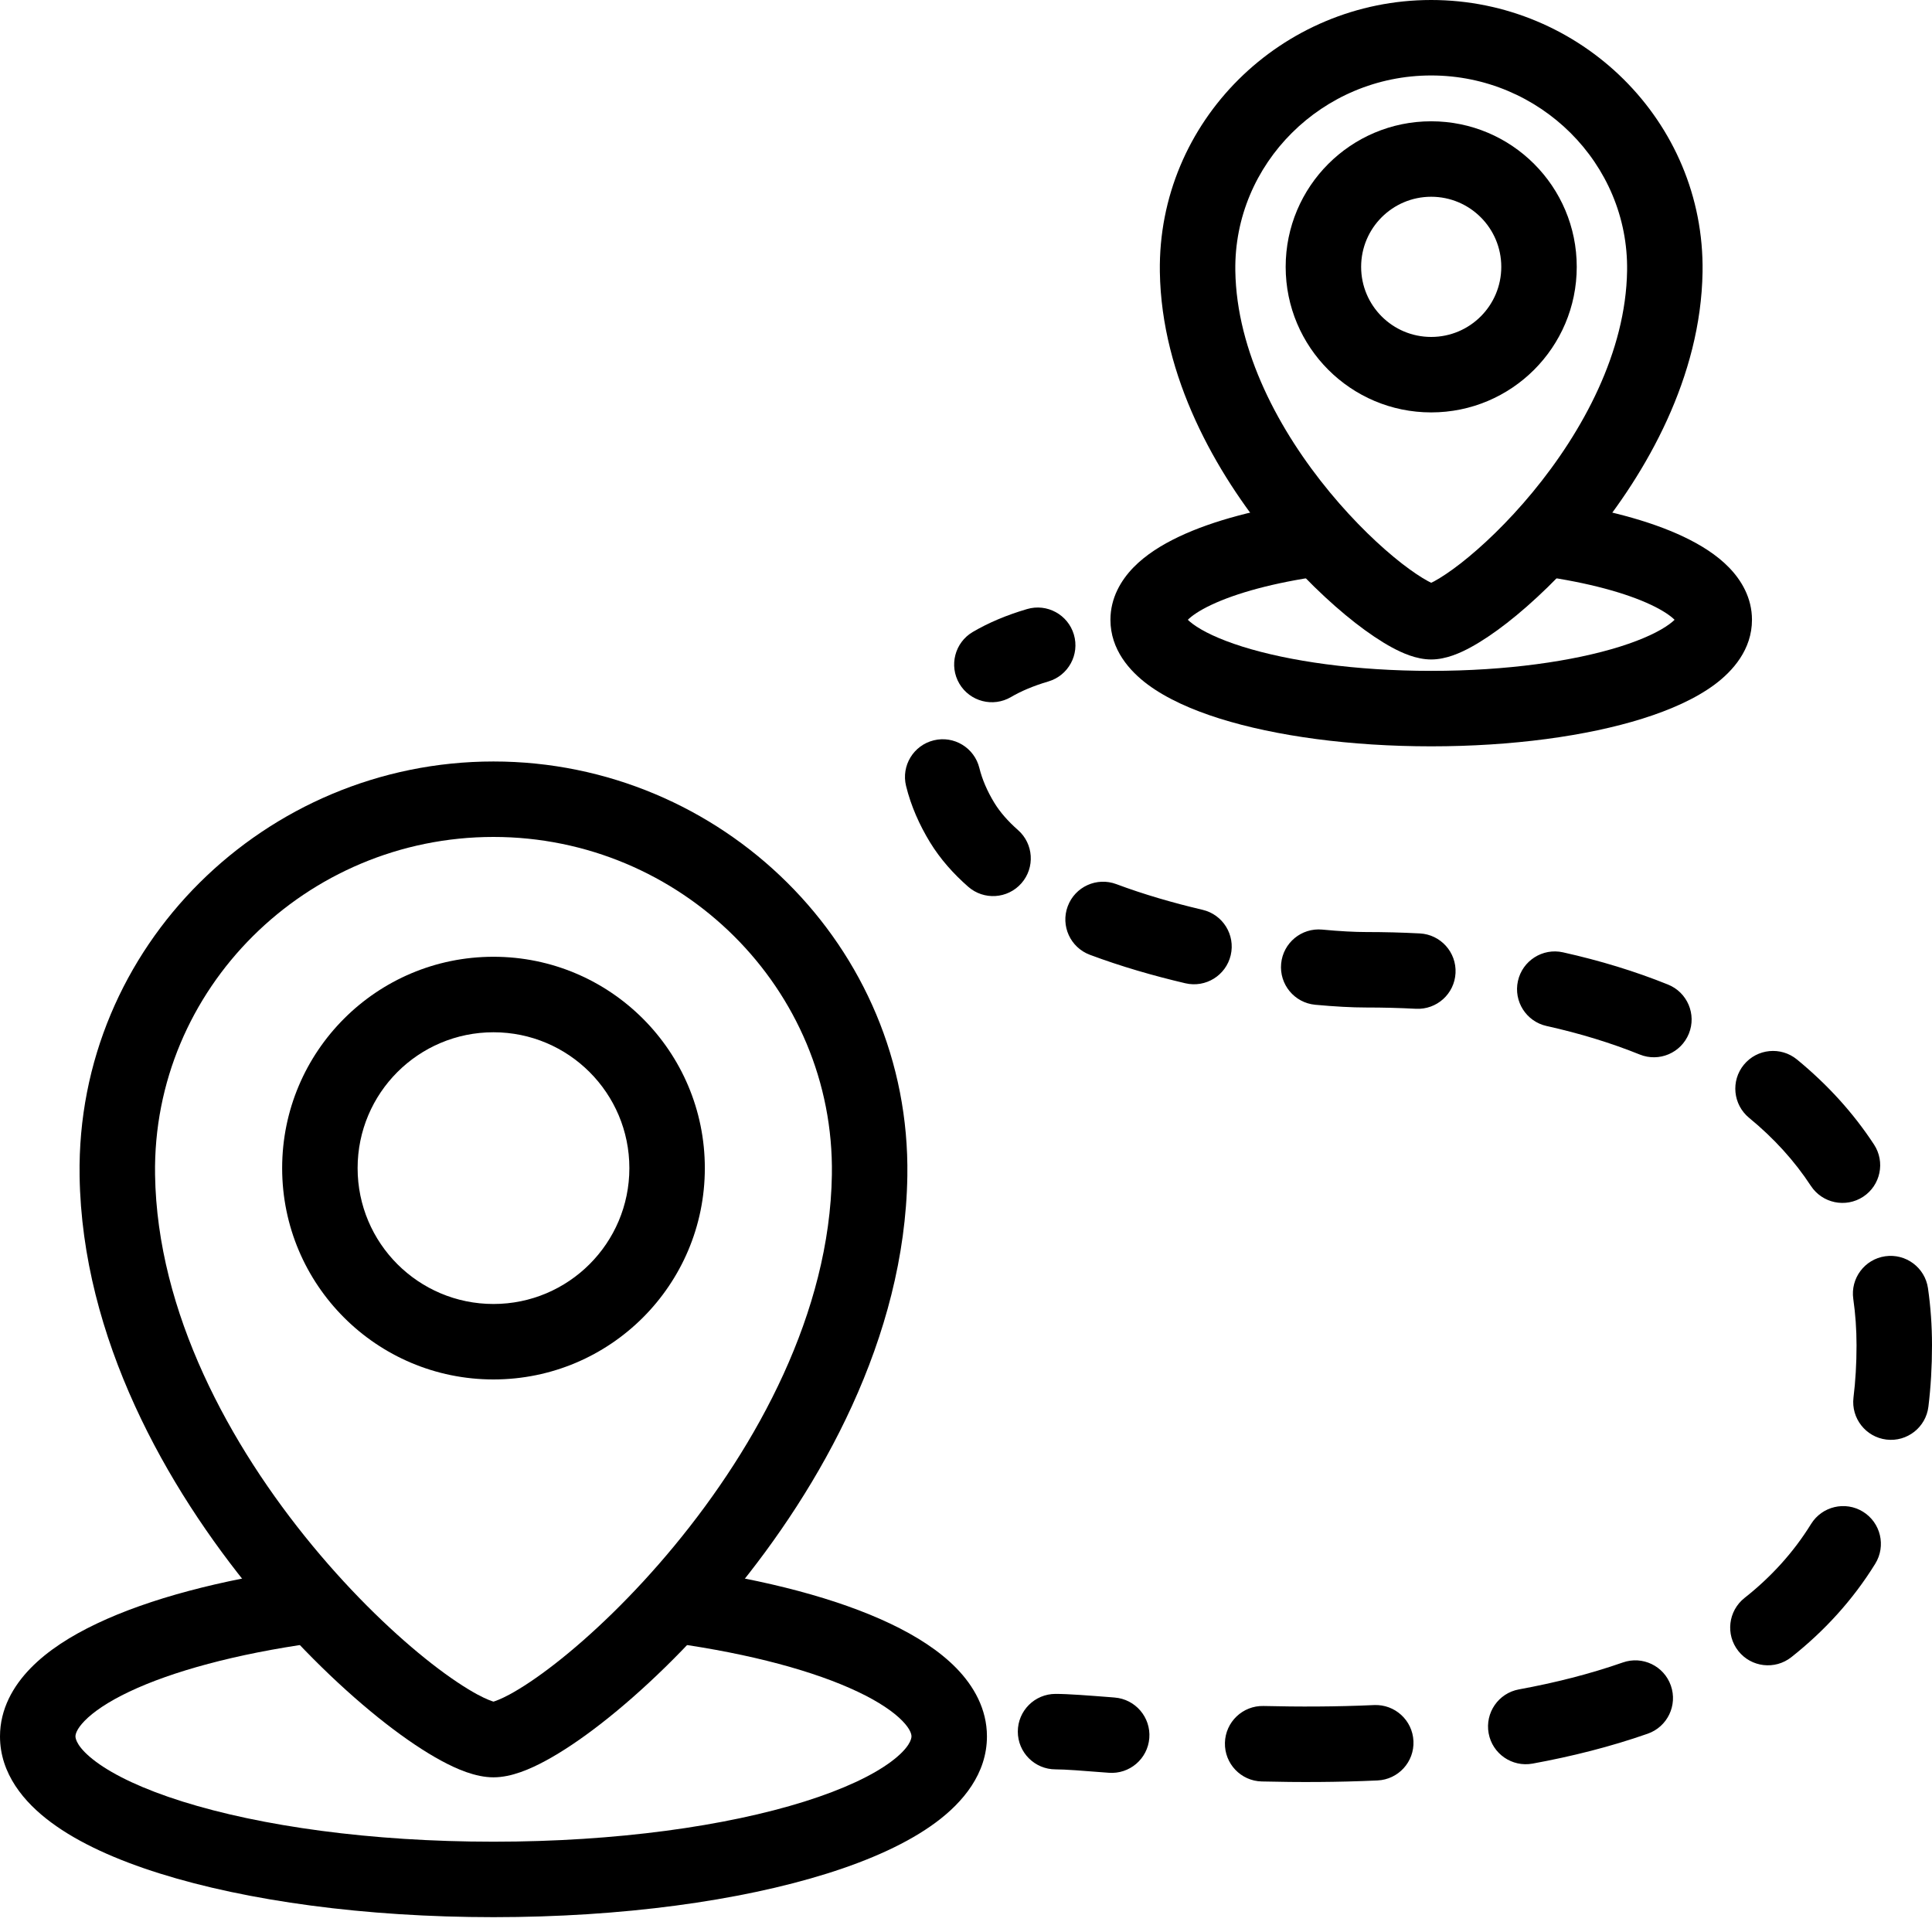
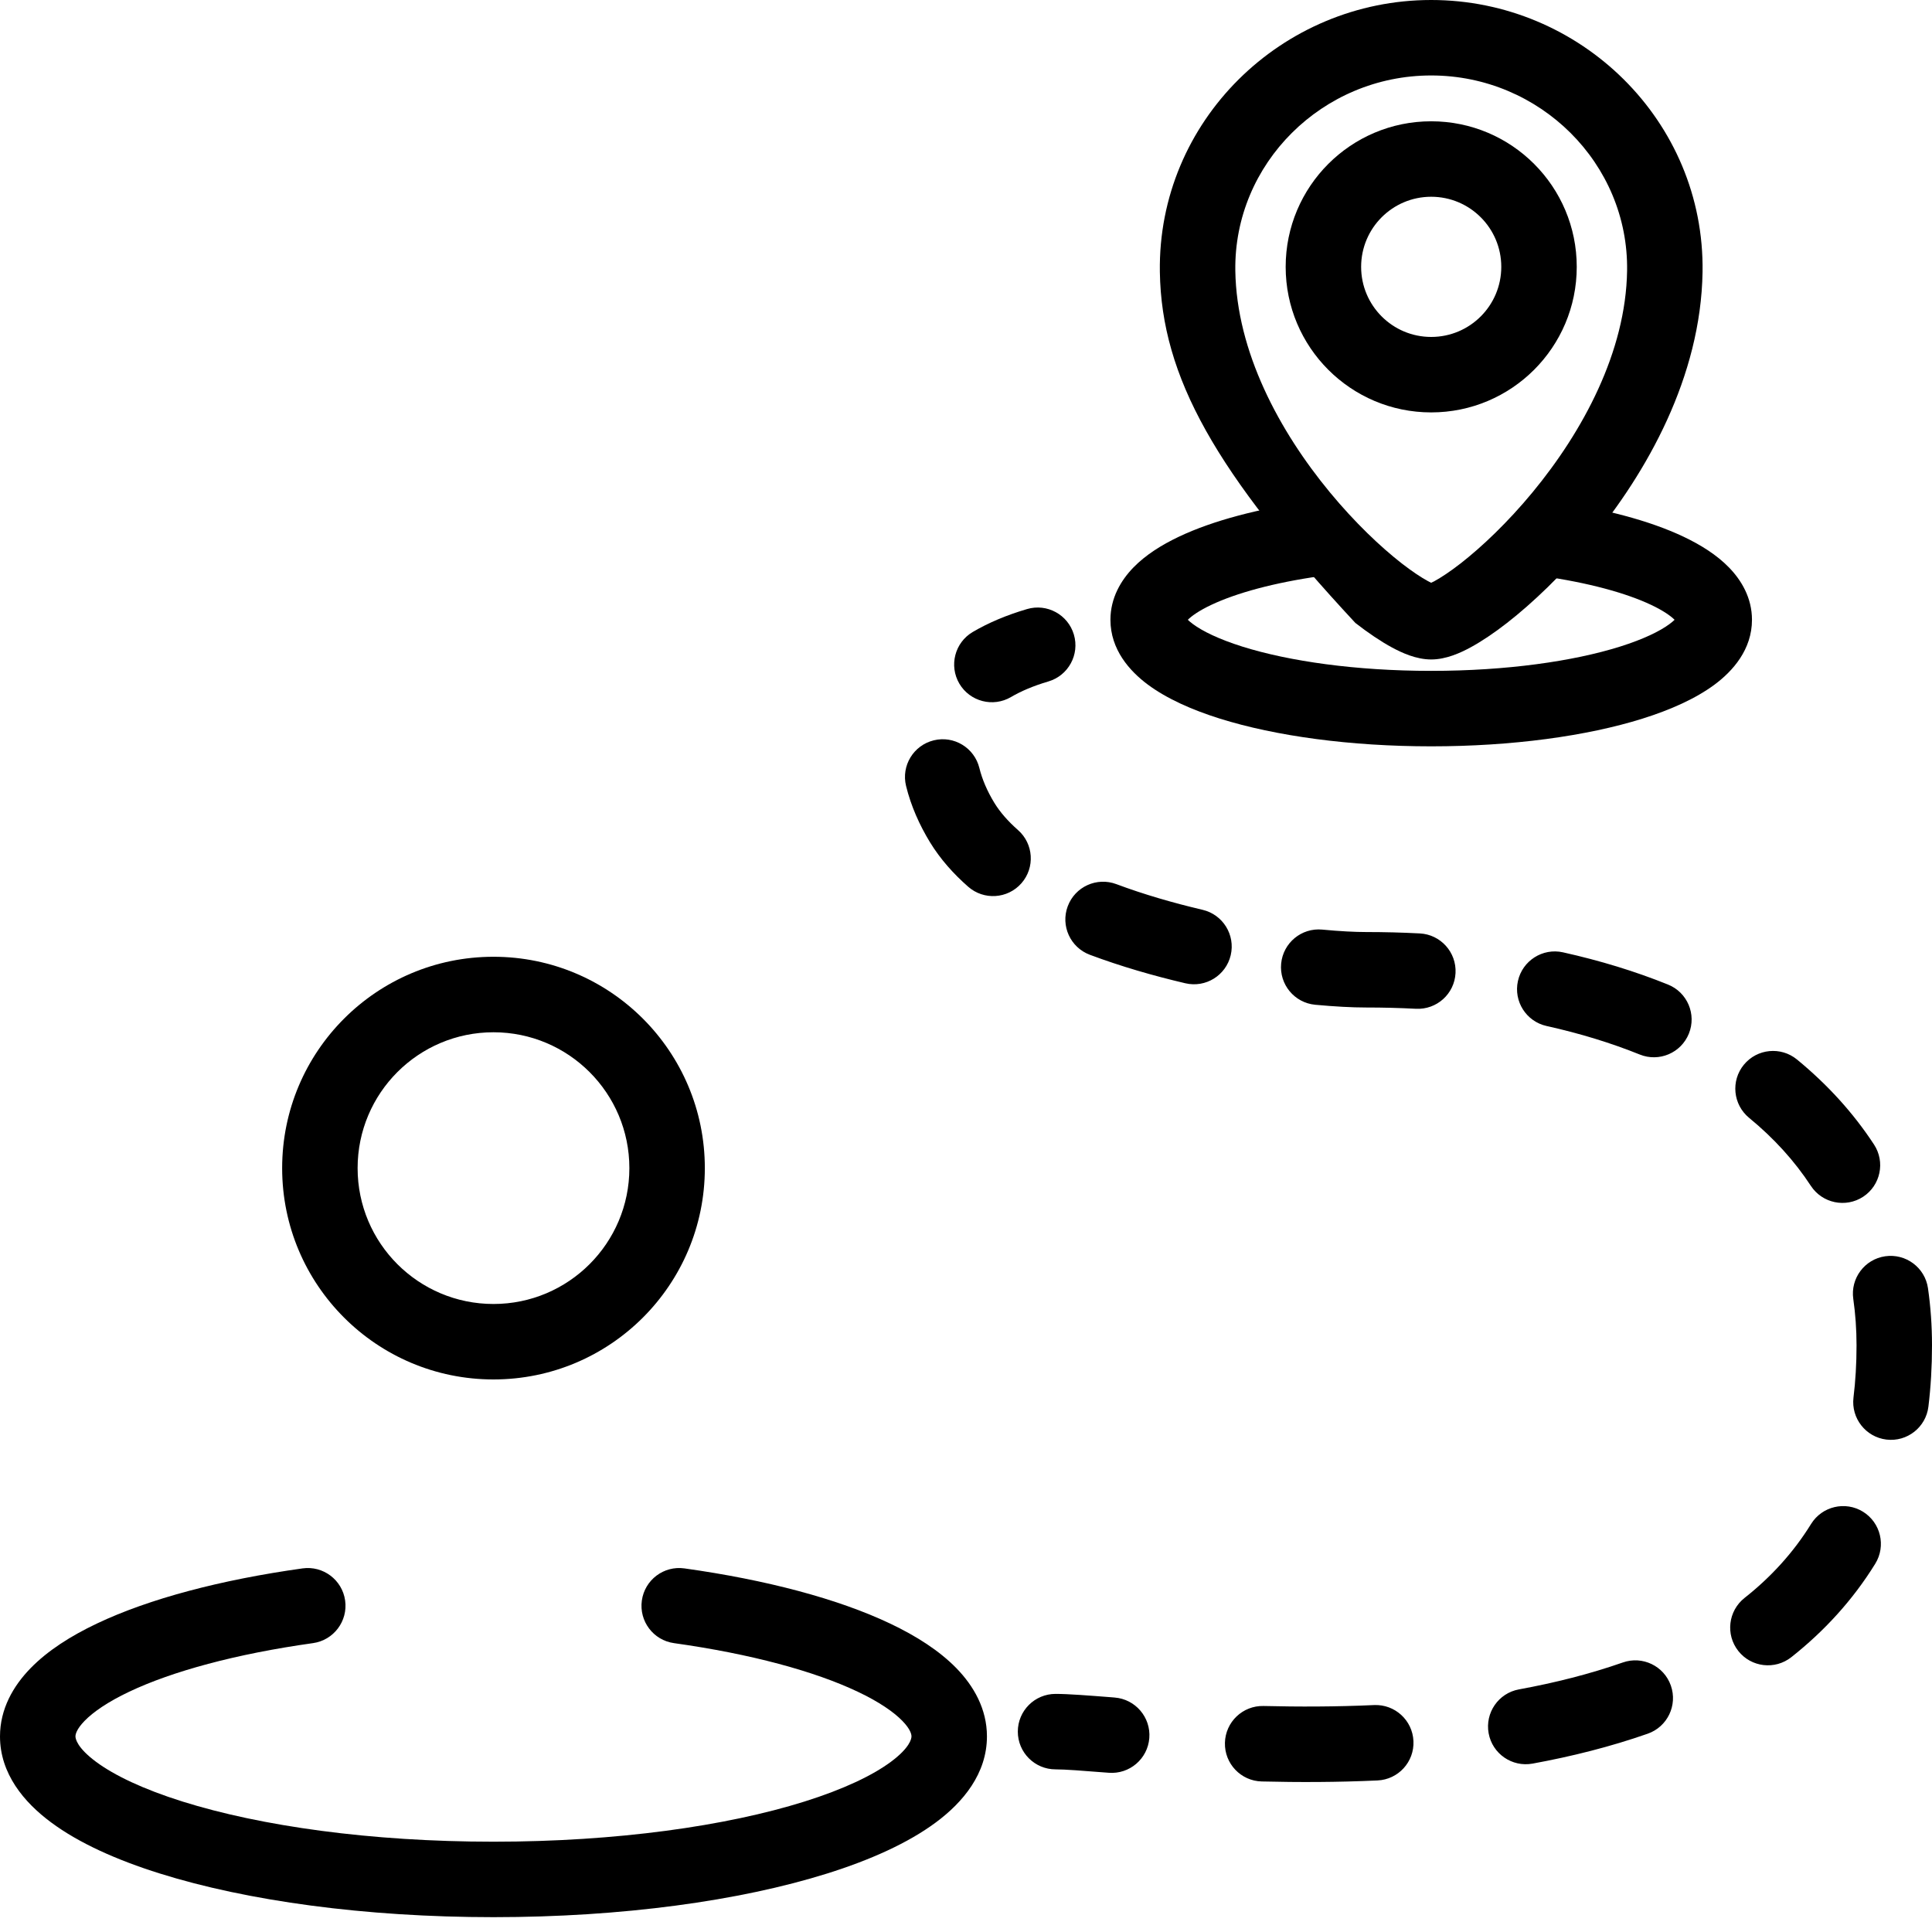
<svg xmlns="http://www.w3.org/2000/svg" width="50" height="50" viewBox="0 0 50 50" fill="#000">
-   <path fill-rule="evenodd" clip-rule="evenodd" d="M12.771 21.66C7.92 21.66 3.94 25.592 4.013 30.403C4.067 33.966 5.942 37.406 8.089 40.005C9.154 41.294 10.258 42.342 11.178 43.059C11.639 43.418 12.04 43.682 12.353 43.852C12.598 43.984 12.73 44.025 12.771 44.038C12.812 44.025 12.944 43.984 13.189 43.852C13.503 43.682 13.903 43.418 14.364 43.059C15.284 42.342 16.389 41.294 17.453 40.005C19.6 37.406 21.475 33.966 21.529 30.403C21.603 25.592 17.622 21.66 12.771 21.66ZM2.06 30.433C1.969 24.493 6.869 19.707 12.771 19.707C18.673 19.707 23.573 24.493 23.482 30.433C23.419 34.625 21.242 38.485 18.959 41.249C17.809 42.641 16.604 43.79 15.564 44.6C15.046 45.004 14.553 45.335 14.117 45.57C13.725 45.782 13.237 45.997 12.771 45.997C12.306 45.997 11.817 45.782 11.425 45.57C10.989 45.335 10.497 45.004 9.978 44.6C8.939 43.79 7.733 42.641 6.583 41.249C4.3 38.485 2.124 34.625 2.06 30.433Z" />
  <path fill-rule="evenodd" clip-rule="evenodd" d="M12.771 26.715C10.829 26.715 9.255 28.289 9.255 30.231C9.255 32.173 10.829 33.747 12.771 33.747C14.713 33.747 16.288 32.173 16.288 30.231C16.288 28.289 14.713 26.715 12.771 26.715ZM7.302 30.231C7.302 27.21 9.75 24.761 12.771 24.761C15.792 24.761 18.241 27.21 18.241 30.231C18.241 33.252 15.792 35.7 12.771 35.7C9.75 35.7 7.302 33.252 7.302 30.231Z" />
  <path fill-rule="evenodd" clip-rule="evenodd" d="M8.932 41.421C9.007 41.956 8.634 42.449 8.1 42.524C6.096 42.805 4.455 43.255 3.345 43.781C2.788 44.045 2.412 44.307 2.189 44.536C1.97 44.762 1.953 44.894 1.953 44.938C1.953 44.996 1.992 45.229 2.485 45.595C2.96 45.947 3.71 46.306 4.724 46.624C6.74 47.257 9.585 47.663 12.771 47.663C15.957 47.663 18.803 47.257 20.819 46.624C21.833 46.306 22.582 45.947 23.057 45.595C23.55 45.229 23.589 44.996 23.589 44.938C23.589 44.894 23.573 44.762 23.353 44.536C23.13 44.307 22.754 44.045 22.197 43.781C21.087 43.255 19.447 42.805 17.442 42.524C16.908 42.449 16.536 41.956 16.611 41.421C16.686 40.887 17.179 40.515 17.713 40.59C19.827 40.886 21.68 41.374 23.035 42.017C23.71 42.337 24.309 42.719 24.753 43.174C25.2 43.634 25.542 44.228 25.542 44.938C25.542 45.903 24.921 46.644 24.221 47.163C23.502 47.697 22.524 48.136 21.404 48.487C19.151 49.194 16.099 49.616 12.771 49.616C9.443 49.616 6.391 49.194 4.139 48.487C3.018 48.136 2.04 47.697 1.322 47.163C0.621 46.644 0 45.903 0 44.938C0 44.228 0.342 43.634 0.79 43.174C1.233 42.719 1.832 42.337 2.508 42.017C3.862 41.374 5.715 40.886 7.829 40.59C8.363 40.515 8.857 40.887 8.932 41.421Z" />
-   <path fill-rule="evenodd" clip-rule="evenodd" d="M37.039 1.953C34.226 1.953 31.928 4.233 31.97 7.007C32.002 9.101 33.109 11.158 34.417 12.741C35.062 13.522 35.728 14.153 36.277 14.581C36.553 14.795 36.784 14.947 36.956 15.04C36.988 15.057 37.016 15.071 37.039 15.082C37.062 15.071 37.09 15.057 37.123 15.04C37.294 14.947 37.526 14.795 37.801 14.581C38.35 14.153 39.017 13.522 39.662 12.741C40.969 11.158 42.077 9.101 42.109 7.007C42.151 4.233 39.853 1.953 37.039 1.953ZM30.017 7.037C29.958 3.134 33.175 0 37.039 0C40.904 0 44.121 3.134 44.062 7.037C44.02 9.76 42.611 12.237 41.168 13.985C40.437 14.869 39.669 15.601 39.001 16.122C38.668 16.381 38.345 16.599 38.051 16.758C37.801 16.893 37.427 17.067 37.039 17.067C36.651 17.067 36.277 16.893 36.027 16.758C35.733 16.599 35.41 16.381 35.077 16.122C34.409 15.601 33.641 14.869 32.911 13.985C31.467 12.237 30.059 9.76 30.017 7.037Z" />
+   <path fill-rule="evenodd" clip-rule="evenodd" d="M37.039 1.953C34.226 1.953 31.928 4.233 31.97 7.007C32.002 9.101 33.109 11.158 34.417 12.741C35.062 13.522 35.728 14.153 36.277 14.581C36.553 14.795 36.784 14.947 36.956 15.04C36.988 15.057 37.016 15.071 37.039 15.082C37.062 15.071 37.09 15.057 37.123 15.04C37.294 14.947 37.526 14.795 37.801 14.581C38.35 14.153 39.017 13.522 39.662 12.741C40.969 11.158 42.077 9.101 42.109 7.007C42.151 4.233 39.853 1.953 37.039 1.953ZM30.017 7.037C29.958 3.134 33.175 0 37.039 0C40.904 0 44.121 3.134 44.062 7.037C44.02 9.76 42.611 12.237 41.168 13.985C40.437 14.869 39.669 15.601 39.001 16.122C38.668 16.381 38.345 16.599 38.051 16.758C37.801 16.893 37.427 17.067 37.039 17.067C36.651 17.067 36.277 16.893 36.027 16.758C35.733 16.599 35.41 16.381 35.077 16.122C31.467 12.237 30.059 9.76 30.017 7.037Z" />
  <path fill-rule="evenodd" clip-rule="evenodd" d="M37.039 5.092C36.038 5.092 35.226 5.904 35.226 6.906C35.226 7.908 36.038 8.72 37.039 8.72C38.041 8.72 38.853 7.908 38.853 6.906C38.853 5.904 38.041 5.092 37.039 5.092ZM33.273 6.906C33.273 4.826 34.959 3.139 37.039 3.139C39.12 3.139 40.806 4.826 40.806 6.906C40.806 8.986 39.12 10.673 37.039 10.673C34.959 10.673 33.273 8.986 33.273 6.906Z" />
  <path fill-rule="evenodd" clip-rule="evenodd" d="M35.021 13.804C35.096 14.338 34.724 14.832 34.19 14.907C32.965 15.079 31.987 15.351 31.344 15.656C31.029 15.805 30.84 15.941 30.741 16.04C30.77 16.069 30.812 16.106 30.872 16.15C31.121 16.335 31.543 16.542 32.152 16.734C33.36 17.113 35.088 17.362 37.039 17.362C38.991 17.362 40.719 17.113 41.926 16.734C42.536 16.542 42.958 16.335 43.207 16.15C43.267 16.106 43.309 16.069 43.338 16.04C43.239 15.941 43.049 15.805 42.735 15.656C42.092 15.351 41.113 15.079 39.889 14.907C39.355 14.832 38.983 14.338 39.057 13.804C39.132 13.27 39.626 12.898 40.16 12.973C41.493 13.16 42.685 13.47 43.572 13.891C44.014 14.101 44.429 14.36 44.746 14.686C45.067 15.016 45.341 15.473 45.341 16.04C45.341 16.811 44.845 17.367 44.371 17.719C43.878 18.084 43.227 18.372 42.511 18.597C41.068 19.05 39.133 19.315 37.039 19.315C34.946 19.315 33.011 19.05 31.567 18.597C30.851 18.372 30.201 18.084 29.708 17.719C29.234 17.367 28.738 16.811 28.738 16.04C28.738 15.473 29.012 15.016 29.333 14.686C29.65 14.36 30.065 14.101 30.507 13.891C31.394 13.47 32.585 13.16 33.919 12.973C34.453 12.898 34.947 13.27 35.021 13.804Z" />
  <path fill-rule="evenodd" clip-rule="evenodd" d="M27.792 16.423C27.945 16.94 27.649 17.483 27.132 17.636C26.728 17.755 26.412 17.894 26.165 18.039C25.7 18.312 25.102 18.157 24.828 17.693C24.555 17.228 24.71 16.629 25.174 16.356C25.58 16.117 26.049 15.919 26.579 15.763C27.096 15.61 27.639 15.906 27.792 16.423ZM24.165 19.16C24.689 19.031 25.217 19.352 25.346 19.876C25.418 20.17 25.551 20.479 25.735 20.78C25.879 21.014 26.081 21.249 26.345 21.481C26.75 21.837 26.79 22.454 26.434 22.859C26.078 23.264 25.461 23.304 25.056 22.948C24.674 22.613 24.334 22.232 24.069 21.799C23.798 21.355 23.576 20.861 23.449 20.341C23.32 19.817 23.641 19.288 24.165 19.16ZM27.633 23.454C27.822 22.948 28.384 22.692 28.89 22.881C29.603 23.148 30.366 23.368 31.123 23.546C31.648 23.669 31.974 24.194 31.851 24.72C31.727 25.245 31.202 25.57 30.677 25.447C29.858 25.255 29.013 25.012 28.206 24.71C27.701 24.521 27.444 23.959 27.633 23.454ZM33.156 24.938C33.207 24.401 33.683 24.007 34.22 24.058C34.683 24.102 35.069 24.121 35.352 24.121C35.824 24.121 36.288 24.133 36.745 24.157C37.283 24.185 37.697 24.644 37.669 25.183C37.642 25.721 37.182 26.135 36.644 26.107C36.221 26.085 35.791 26.074 35.352 26.074C34.991 26.074 34.541 26.05 34.036 26.003C33.499 25.952 33.105 25.475 33.156 24.938ZM39.284 25.388C39.401 24.862 39.923 24.529 40.449 24.646C41.41 24.86 42.32 25.138 43.167 25.48C43.668 25.681 43.91 26.25 43.708 26.75C43.506 27.251 42.937 27.493 42.437 27.291C41.697 26.993 40.892 26.745 40.026 26.553C39.499 26.436 39.167 25.915 39.284 25.388ZM45.131 27.555C45.474 27.138 46.089 27.078 46.506 27.42C47.288 28.062 47.96 28.796 48.499 29.62C48.795 30.071 48.669 30.676 48.218 30.972C47.766 31.267 47.161 31.141 46.865 30.69C46.442 30.044 45.907 29.455 45.267 28.93C44.85 28.587 44.789 27.972 45.131 27.555ZM48.789 32.512C49.323 32.435 49.819 32.805 49.896 33.339C49.965 33.818 50 34.312 50 34.818C50 35.369 49.969 35.897 49.907 36.404C49.842 36.939 49.356 37.321 48.82 37.256C48.285 37.191 47.904 36.704 47.968 36.169C48.02 35.745 48.047 35.295 48.047 34.818C48.047 34.402 48.018 34.002 47.963 33.618C47.886 33.084 48.256 32.589 48.789 32.512ZM48.214 39.123C48.673 39.407 48.815 40.009 48.532 40.468C47.942 41.423 47.201 42.222 46.359 42.888C45.935 43.222 45.321 43.15 44.987 42.727C44.653 42.304 44.725 41.69 45.148 41.355C45.828 40.818 46.41 40.185 46.87 39.441C47.154 38.982 47.755 38.84 48.214 39.123ZM43.242 43.624C43.42 44.133 43.152 44.69 42.643 44.868C41.678 45.206 40.673 45.457 39.663 45.642C39.132 45.739 38.623 45.388 38.526 44.858C38.429 44.327 38.78 43.818 39.311 43.721C40.241 43.551 41.145 43.323 41.998 43.025C42.507 42.846 43.064 43.114 43.242 43.624ZM26.341 44.814C26.341 44.275 26.778 43.838 27.318 43.838C27.647 43.838 28.17 43.879 28.775 43.926L28.846 43.932C29.384 43.974 29.786 44.444 29.744 44.982C29.702 45.519 29.232 45.921 28.694 45.879C28.012 45.825 27.562 45.791 27.318 45.791C26.778 45.791 26.341 45.354 26.341 44.814ZM36.58 45.059C36.605 45.597 36.188 46.054 35.649 46.078C34.604 46.126 33.593 46.127 32.653 46.104C32.114 46.091 31.688 45.643 31.701 45.104C31.714 44.564 32.162 44.138 32.701 44.151C33.605 44.173 34.57 44.172 35.56 44.127C36.099 44.103 36.556 44.52 36.58 45.059Z" />
</svg>